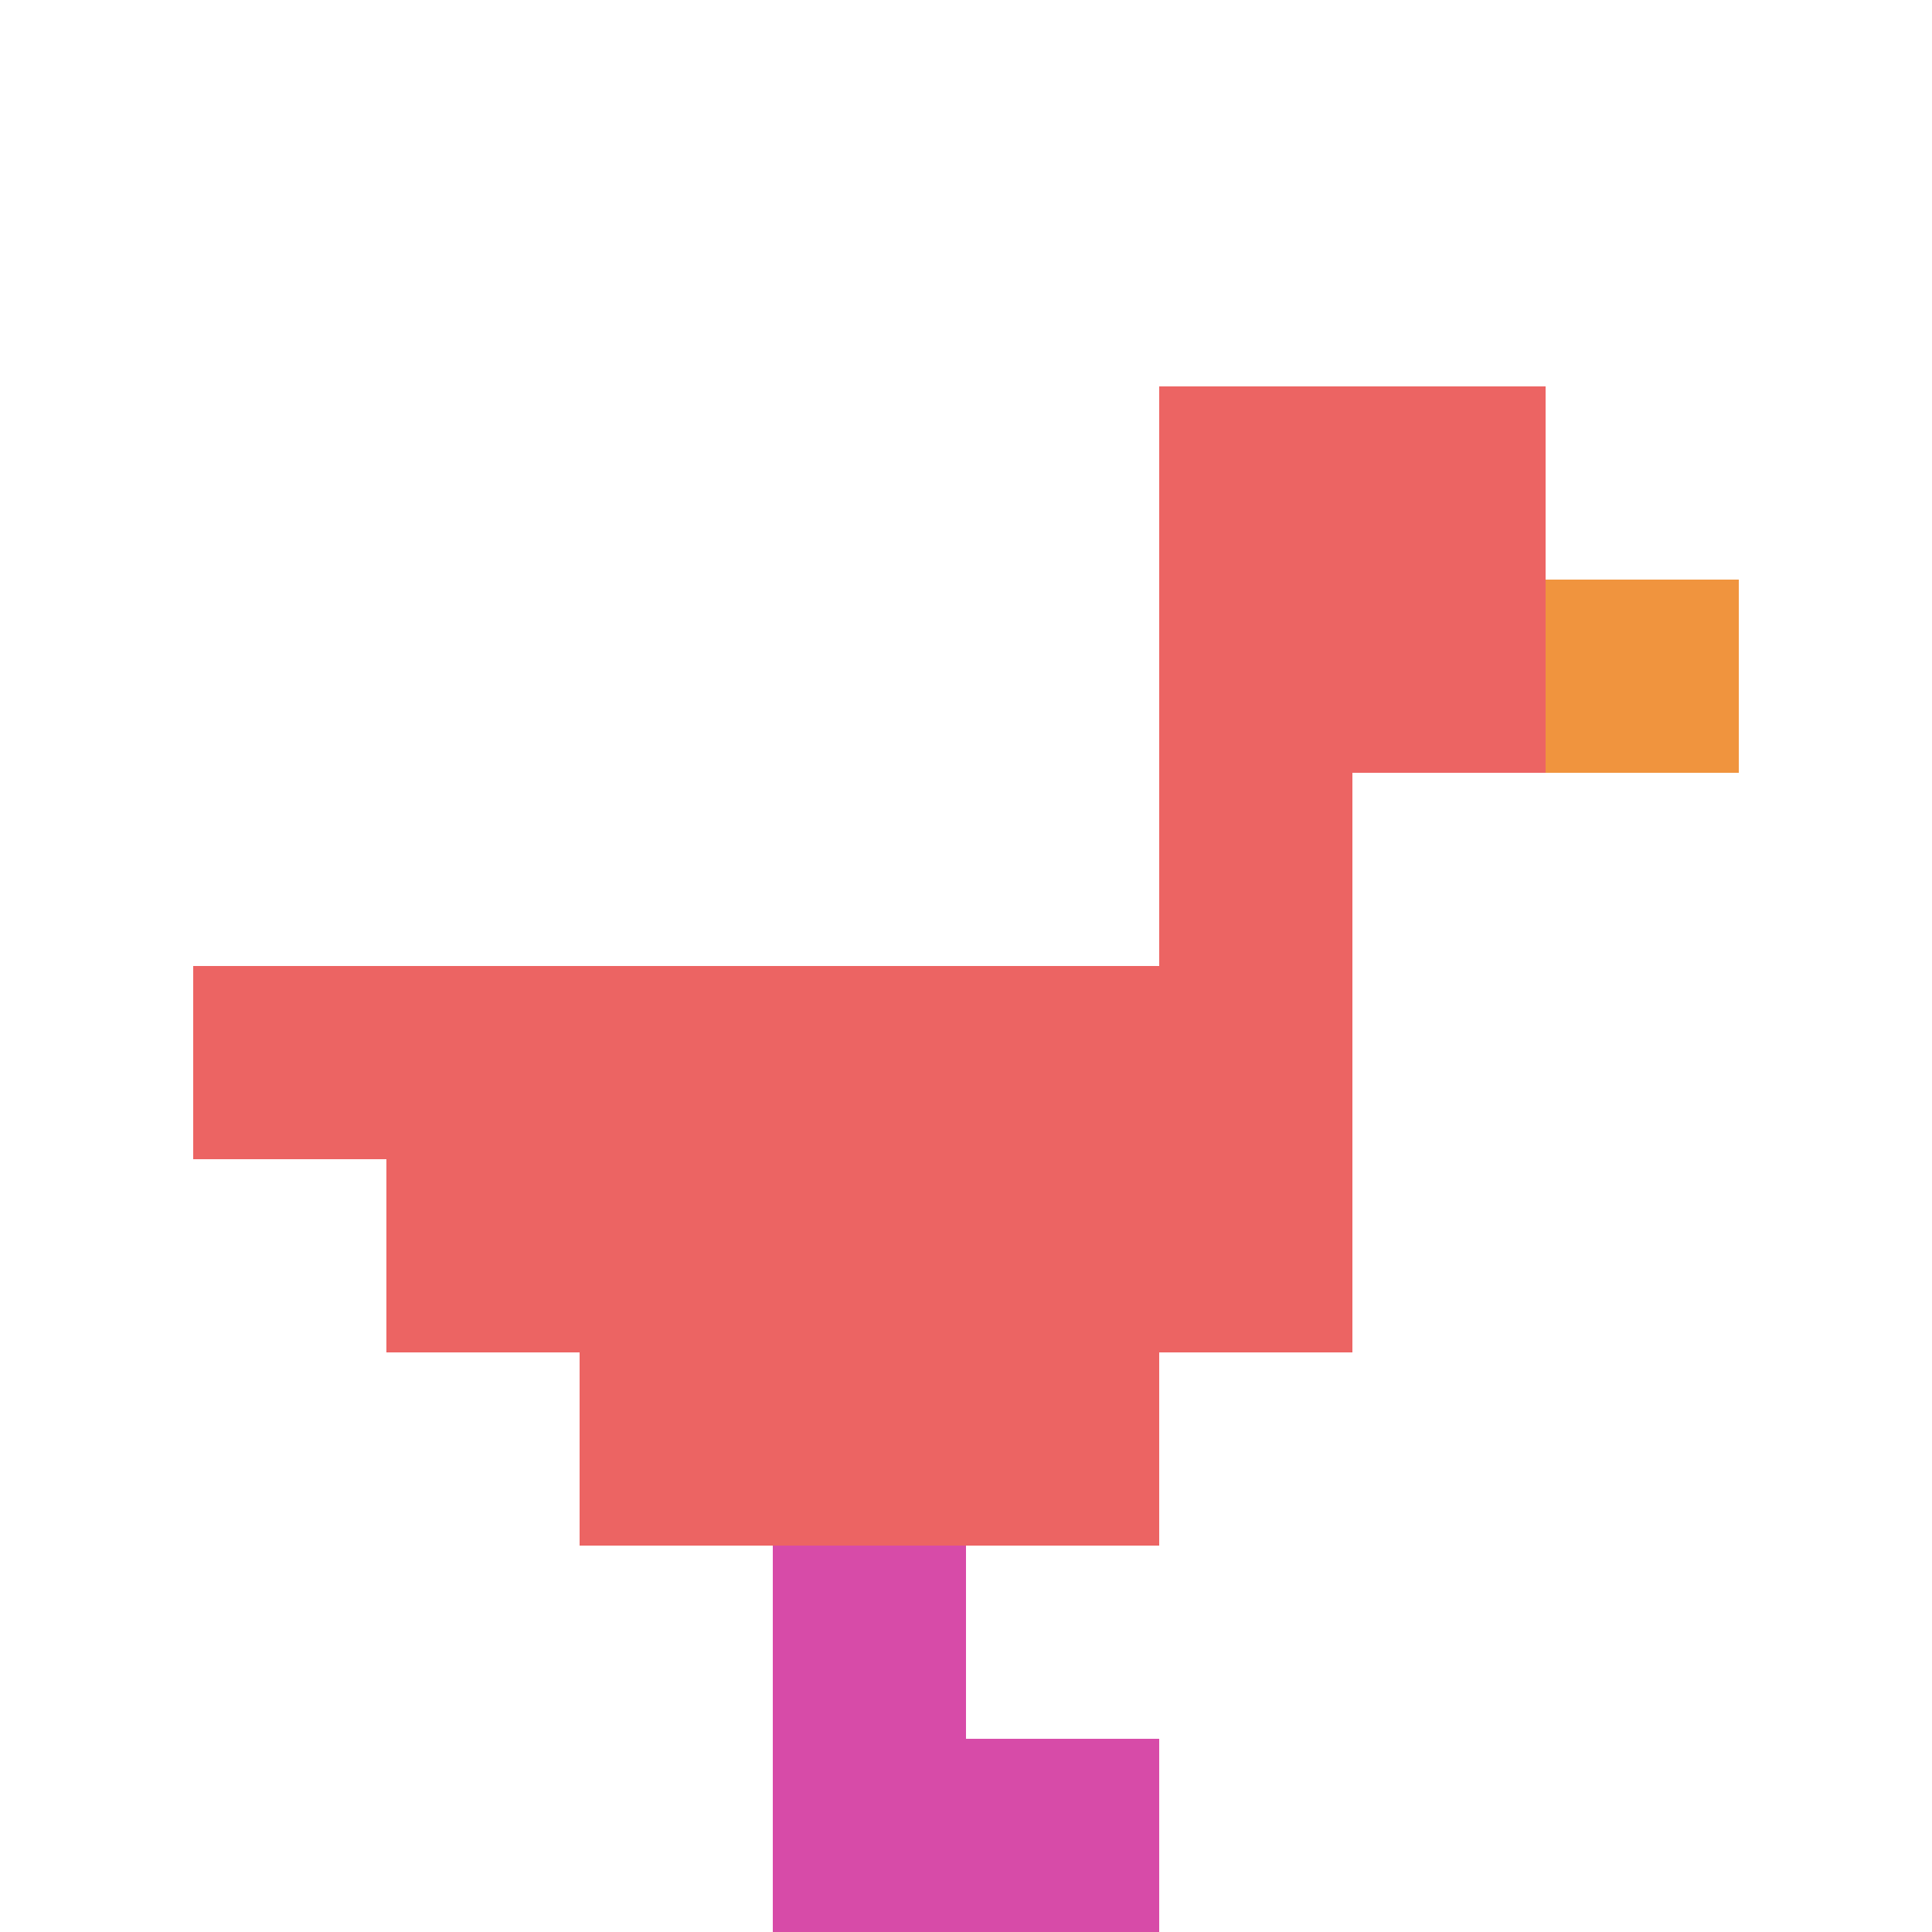
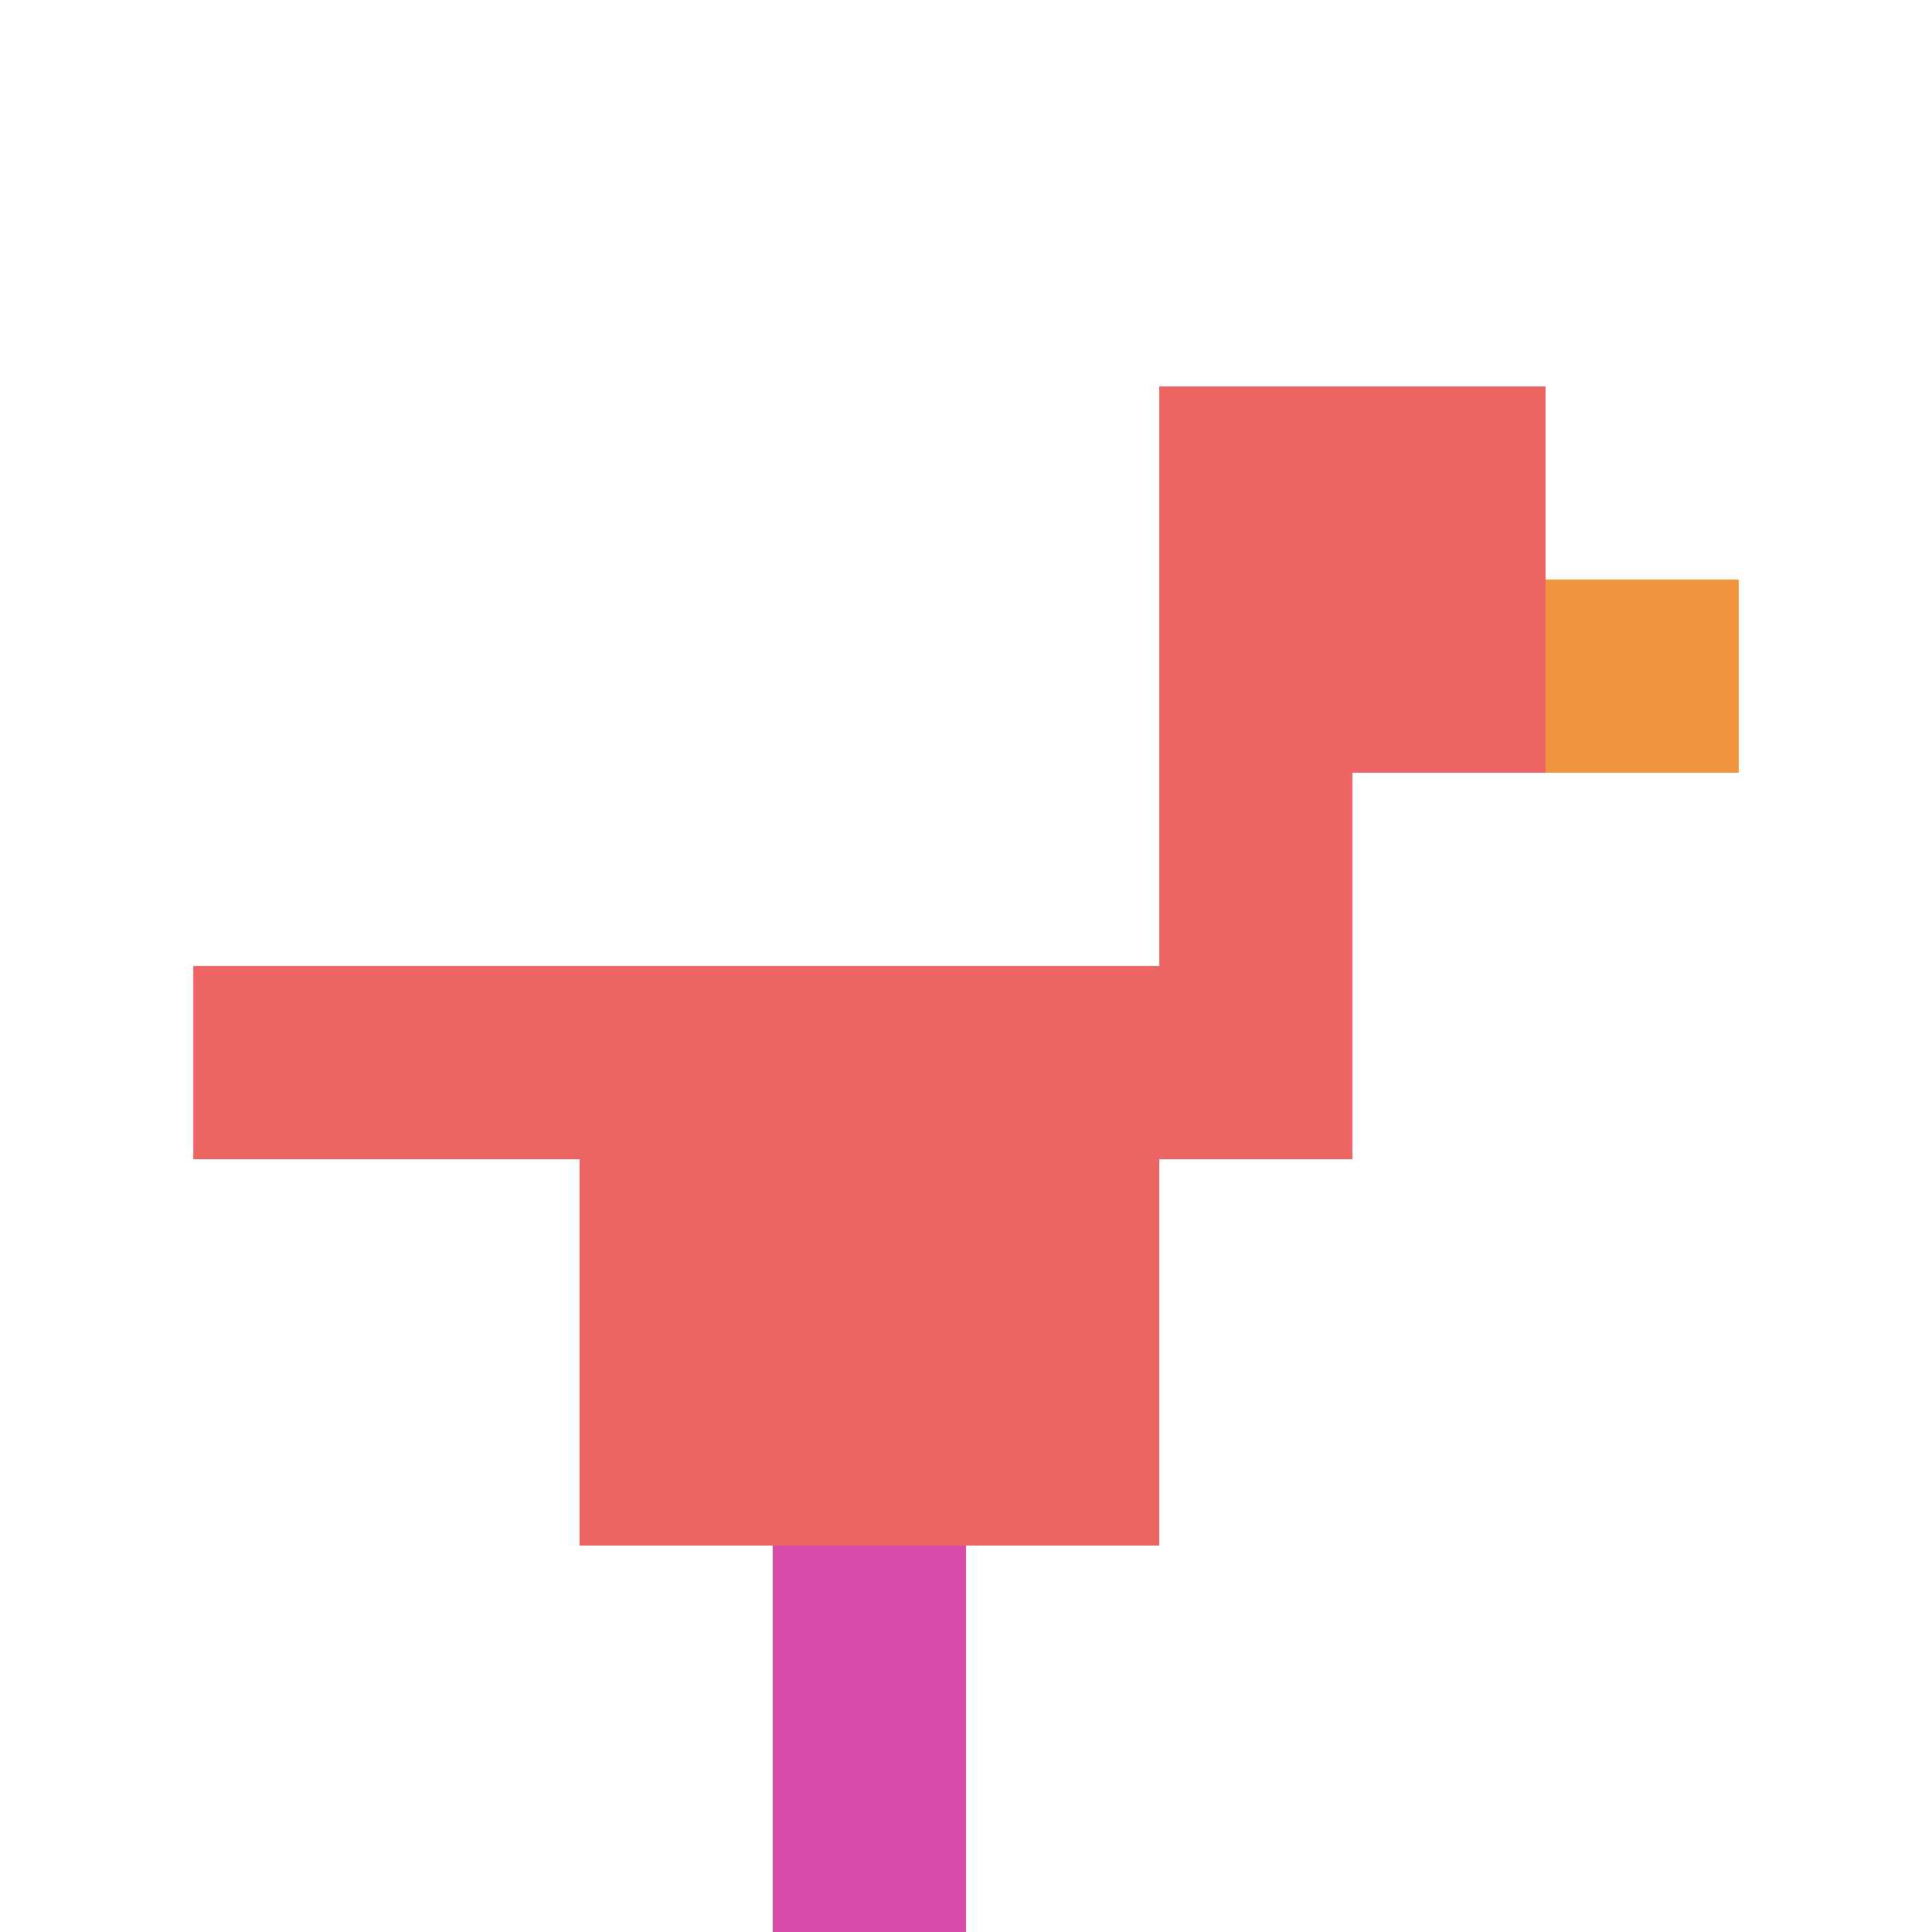
<svg xmlns="http://www.w3.org/2000/svg" version="1.1" width="877" height="877">
  <title>'goose-pfp-463480' by Dmitri Cherniak</title>
  <desc>seed=463480
backgroundColor=#ffffff
padding=20
innerPadding=0
timeout=500
dimension=1
border=false
Save=function(){return n.handleSave()}
frame=8

Rendered at Mon Sep 16 2024 01:31:49 GMT+0900 (韓国標準時)
Generated in &lt;1ms
</desc>
  <defs />
-   <rect width="100%" height="100%" fill="#ffffff" />
  <g>
    <g id="0-0">
      <rect x="0" y="0" height="877" width="877" fill="#ffffff" />
      <g>
        <rect id="0-0-6-2-2-2" x="526.2" y="175.4" width="175.4" height="175.4" fill="#EC6463" />
        <rect id="0-0-6-2-1-4" x="526.2" y="175.4" width="87.7" height="350.8" fill="#EC6463" />
        <rect id="0-0-1-5-5-1" x="87.7" y="438.5" width="438.5" height="87.7" fill="#EC6463" />
-         <rect id="0-0-2-5-5-2" x="175.4" y="438.5" width="438.5" height="175.4" fill="#EC6463" />
        <rect id="0-0-3-5-3-3" x="263.1" y="438.5" width="263.1" height="263.1" fill="#EC6463" />
        <rect id="0-0-8-3-1-1" x="701.6" y="263.1" width="87.7" height="87.7" fill="#F0943E" />
        <rect id="0-0-4-8-1-2" x="350.8" y="701.6" width="87.7" height="175.4" fill="#D74BA8" />
-         <rect id="0-0-4-9-2-1" x="350.8" y="789.3" width="175.4" height="87.7" fill="#D74BA8" />
      </g>
      <rect x="0" y="0" stroke="white" stroke-width="0" height="877" width="877" fill="none" />
    </g>
  </g>
</svg>